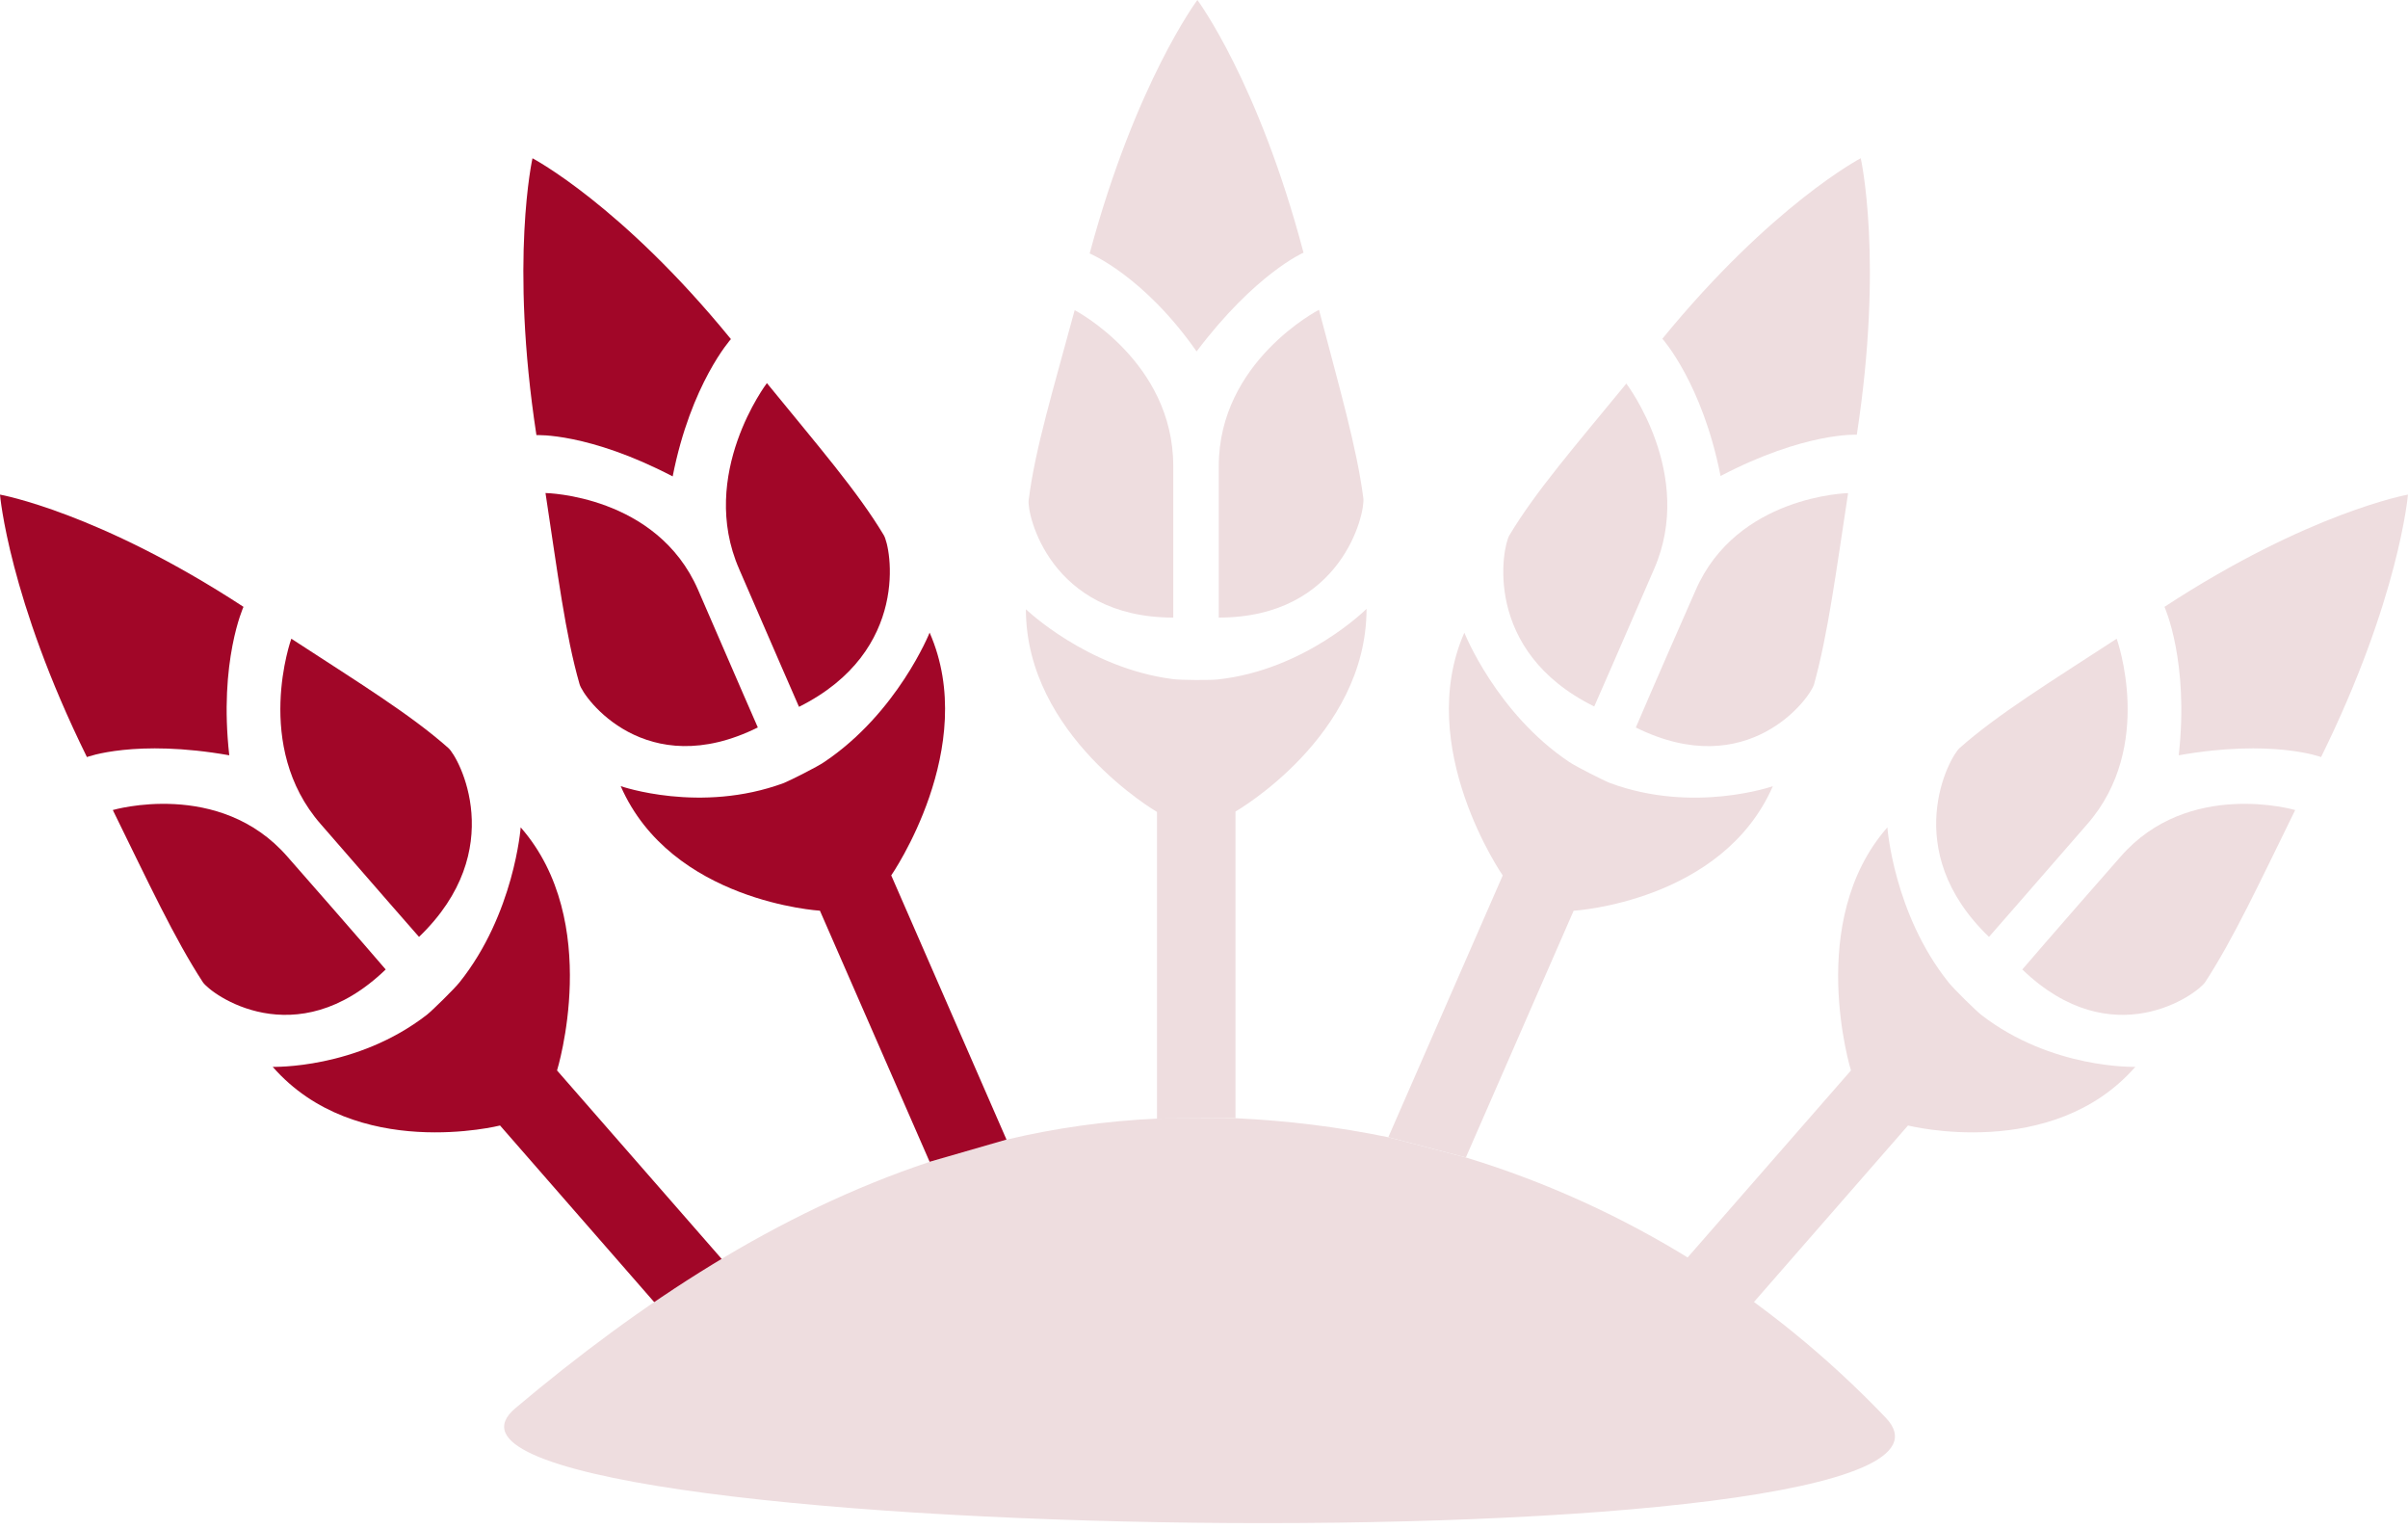
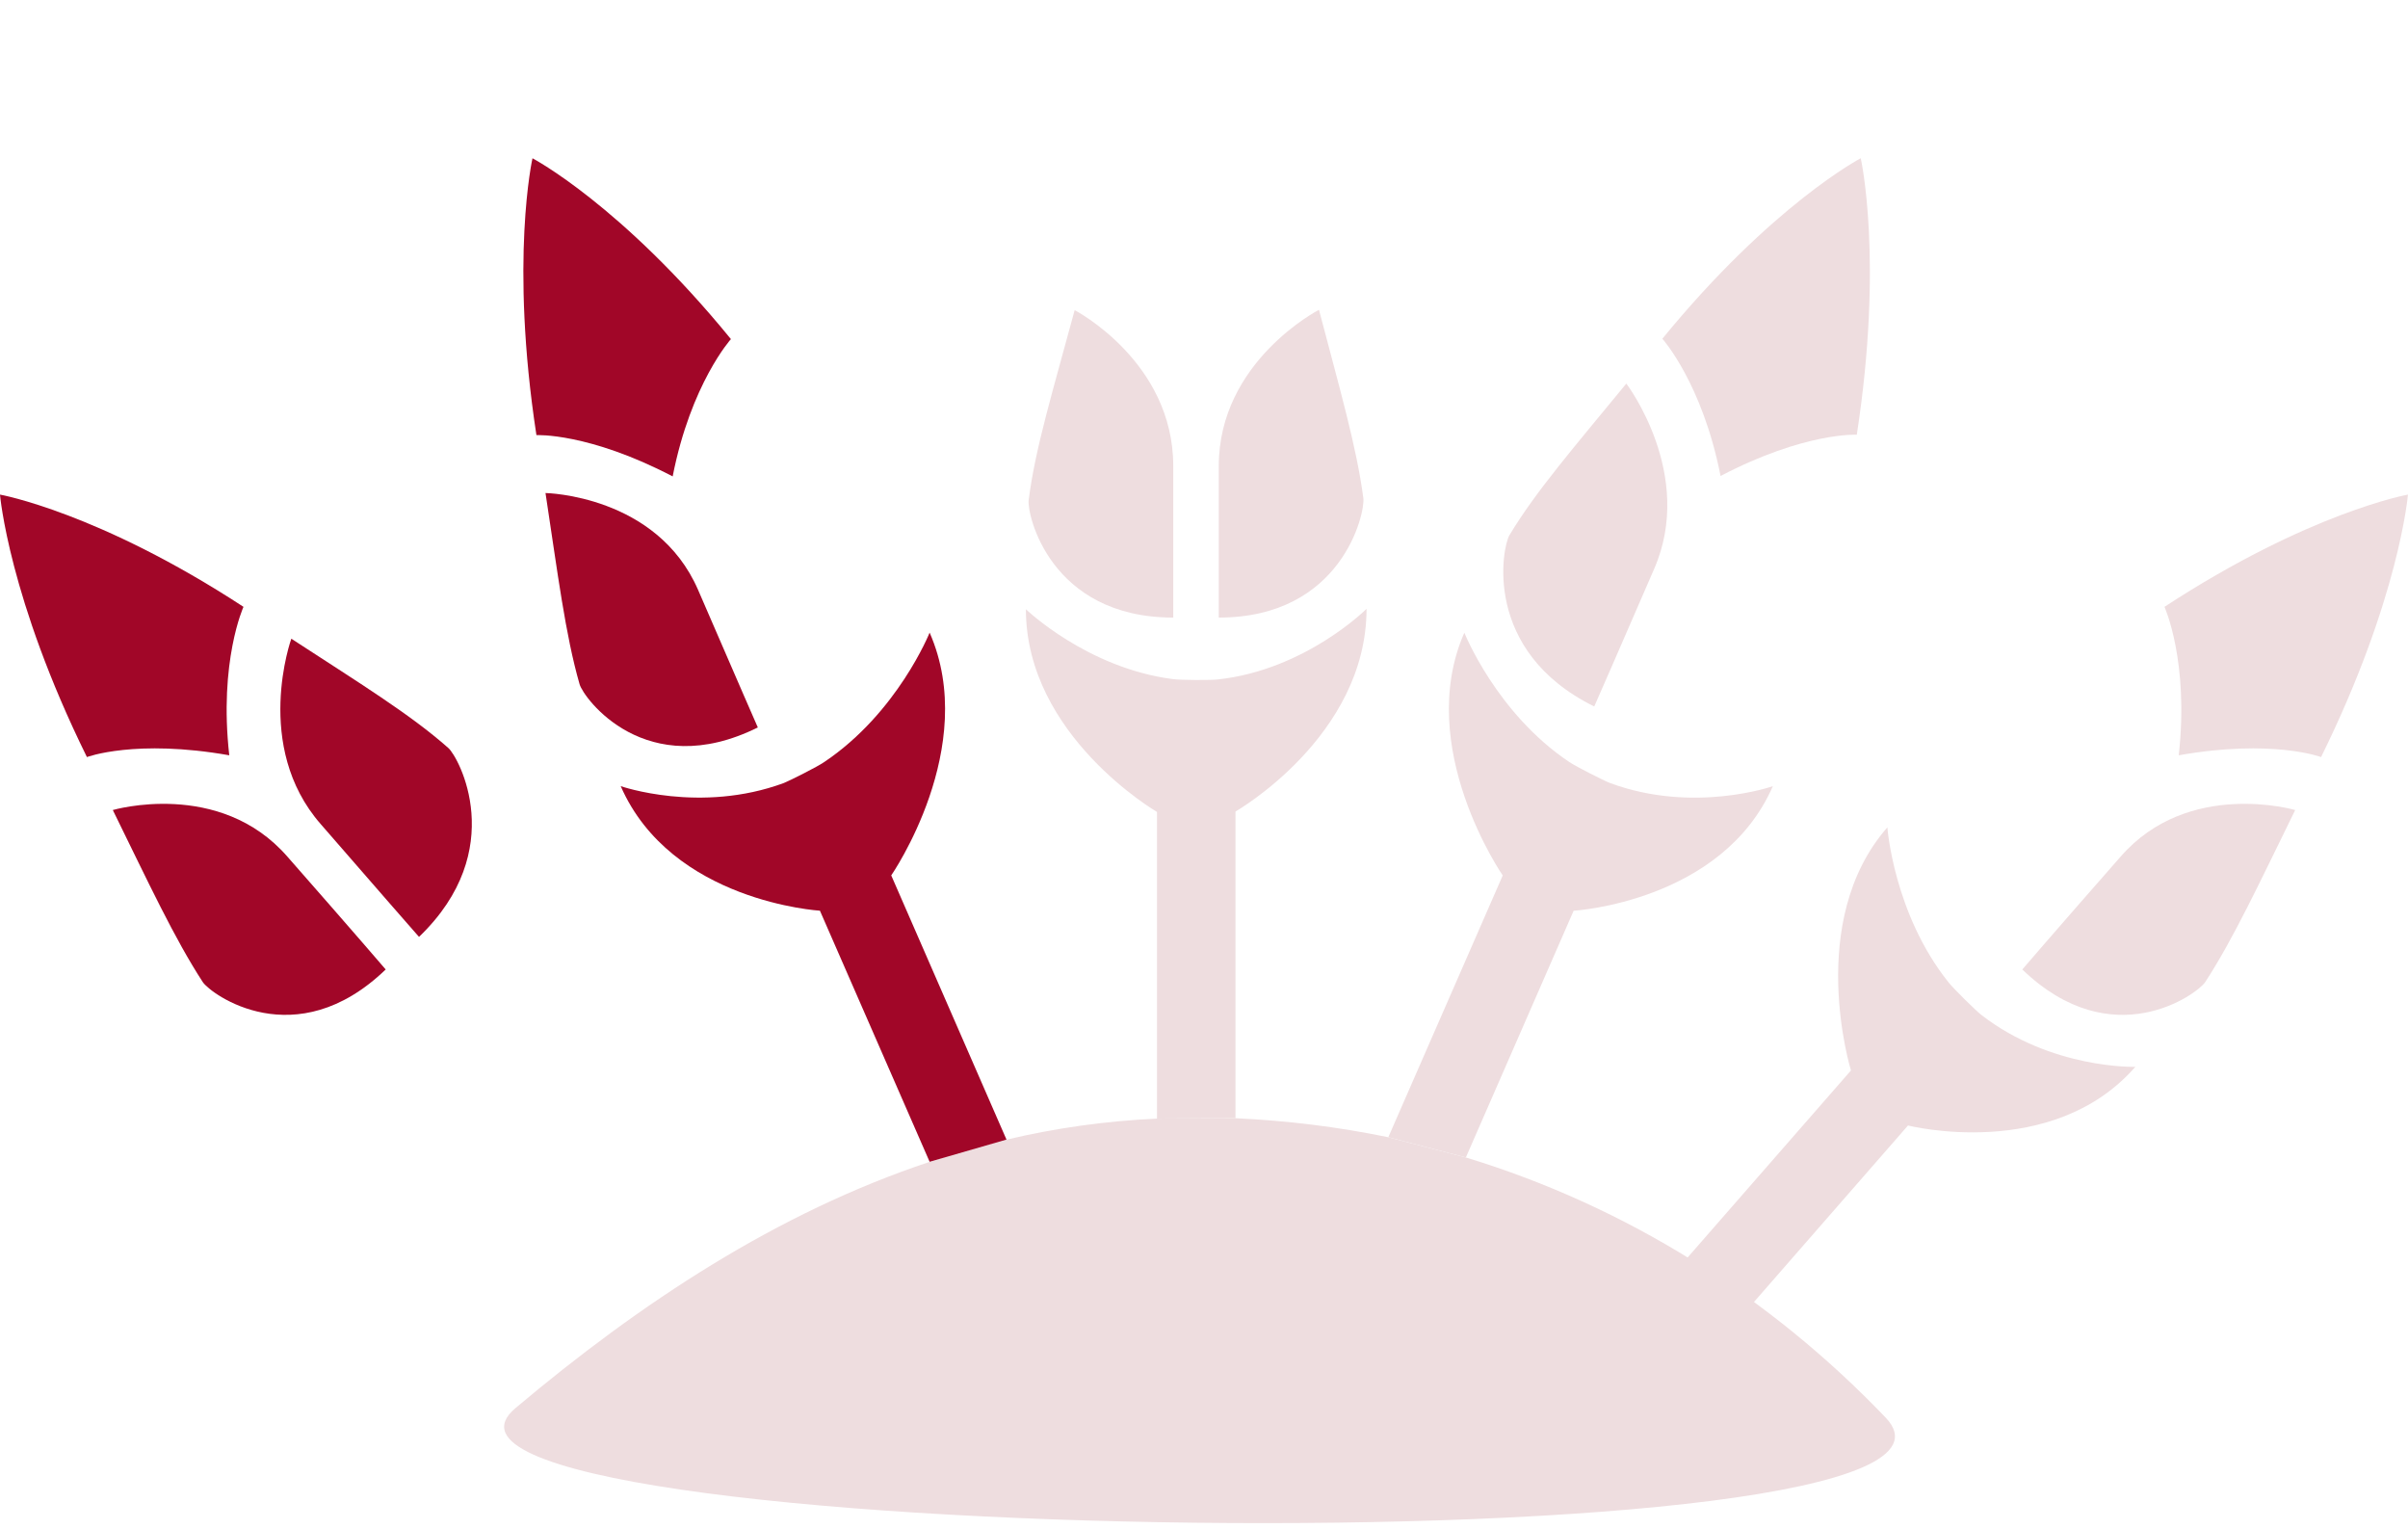
<svg xmlns="http://www.w3.org/2000/svg" width="52" height="33" viewBox="0 0 52 33" fill="none">
  <g clip-path="url(#clip0_2930_102)">
-     <path d="M42.951 20.227C42.951 20.227 43.931 19.109 45.074 17.792C46.546 16.111 45.709 13.789 45.709 13.789C44.253 14.738 43.141 15.42 42.32 16.147C42.098 16.337 40.997 18.35 42.952 20.227H42.951Z" fill="#EEDDDF" />
    <path d="M43.671 20.93C45.618 22.804 47.45 21.461 47.621 21.202C48.232 20.264 48.789 19.066 49.564 17.488C49.564 17.488 47.257 16.812 45.793 18.495C44.324 20.167 43.67 20.931 43.67 20.931L43.671 20.93Z" fill="#EEDDDF" />
    <path d="M50.123 16.344C51.813 12.918 51.999 10.678 51.999 10.678C51.999 10.678 49.871 11.056 46.741 13.101C46.741 13.101 47.276 14.276 47.049 16.306C49.072 15.949 50.122 16.344 50.122 16.344H50.123Z" fill="#EEDDDF" />
    <path d="M41.201 24.298C41.201 24.298 44.315 25.086 46.112 23.032C46.112 23.032 44.301 23.087 42.781 21.907C42.666 21.816 42.193 21.353 42.078 21.208C40.894 19.729 40.757 17.862 40.757 17.862C38.976 19.894 39.971 23.11 39.971 23.11L35.914 27.754L37.381 28.676L41.202 24.299L41.201 24.298Z" fill="#EEDDDF" />
    <path d="M9.049 20.227C9.049 20.227 8.068 19.109 6.926 17.792C5.454 16.111 6.291 13.789 6.291 13.789C7.747 14.738 8.859 15.42 9.68 16.147C9.902 16.337 11.003 18.35 9.048 20.227H9.049Z" fill="#A10628" />
    <path d="M8.329 20.93C6.382 22.804 4.55 21.461 4.379 21.202C3.768 20.264 3.211 19.066 2.436 17.488C2.436 17.488 4.743 16.812 6.207 18.495C7.676 20.167 8.33 20.931 8.33 20.931L8.329 20.93Z" fill="#A10628" />
    <path d="M1.877 16.344C0.187 12.918 0 10.678 0 10.678C0 10.678 2.128 11.056 5.258 13.101C5.258 13.101 4.723 14.276 4.951 16.306C2.927 15.949 1.878 16.344 1.878 16.344H1.877Z" fill="#A10628" />
-     <path d="M10.8 24.298C10.8 24.298 7.685 25.086 5.889 23.032C5.889 23.032 7.7 23.087 9.22 21.907C9.335 21.816 9.807 21.353 9.923 21.208C11.106 19.729 11.244 17.862 11.244 17.862C13.025 19.894 12.029 23.11 12.029 23.11L16.087 27.754L14.62 28.676L10.799 24.299L10.8 24.298Z" fill="#A10628" />
    <path d="M26.319 10.062V13.333C28.988 13.333 29.484 11.064 29.441 10.755C29.295 9.642 28.927 8.384 28.483 6.688C28.483 6.688 26.319 7.801 26.319 10.061V10.062Z" fill="#EEDDDF" />
-     <path d="M25.84 7.587C27.115 5.9 28.149 5.455 28.149 5.455C27.175 1.764 25.857 0 25.857 0C25.857 0 24.523 1.781 23.531 5.472C23.531 5.472 24.695 5.951 25.84 7.587Z" fill="#EEDDDF" />
    <path d="M25.336 13.333V10.062C25.336 7.801 23.207 6.696 23.207 6.696C22.745 8.409 22.351 9.693 22.214 10.798C22.172 11.089 22.668 13.333 25.336 13.333Z" fill="#EEDDDF" />
    <path d="M24.985 24.149V17.529C24.985 17.529 22.154 15.884 22.154 13.153C22.154 13.153 23.471 14.42 25.319 14.66C25.499 14.686 26.149 14.686 26.295 14.669C28.193 14.464 29.51 13.144 29.51 13.144C29.51 15.901 26.68 17.52 26.68 17.52V24.14L24.986 24.149H24.985Z" fill="#EEDDDF" />
    <path d="M34.427 15.252C34.427 15.252 35.026 13.891 35.718 12.289C36.616 10.242 35.12 8.281 35.12 8.281C34.016 9.626 33.161 10.611 32.597 11.553C32.442 11.801 31.998 14.053 34.427 15.252Z" fill="#EEDDDF" />
-     <path d="M35.325 15.706C37.745 16.905 39.089 15.072 39.174 14.773C39.473 13.694 39.644 12.383 39.909 10.646C39.909 10.646 37.506 10.697 36.616 12.744C35.718 14.782 35.325 15.707 35.325 15.707V15.706Z" fill="#EEDDDF" />
    <path d="M40.097 9.385C40.679 5.609 40.182 3.416 40.182 3.416C40.182 3.416 38.267 4.418 35.898 7.313C35.898 7.313 36.761 8.272 37.155 10.276C38.976 9.325 40.097 9.385 40.097 9.385Z" fill="#EEDDDF" />
    <path d="M29.98 24.552L32.451 18.9C32.451 18.9 30.535 16.134 31.622 13.659C31.622 13.659 32.314 15.398 33.888 16.451C34.043 16.554 34.632 16.853 34.769 16.905C36.573 17.573 38.284 16.973 38.284 16.973C37.19 19.474 33.982 19.662 33.982 19.662L31.655 24.988L29.98 24.551V24.552Z" fill="#EEDDDF" />
    <path d="M29.98 24.552C28.902 24.329 27.799 24.193 26.678 24.141L24.985 24.15C23.865 24.201 22.786 24.355 21.735 24.604L20.076 25.083C16.783 26.179 13.824 28.132 11.13 30.401C7.589 33.382 43.912 33.946 40.722 30.607C38.225 27.995 35.119 26.042 31.656 24.989L29.98 24.552Z" fill="#EEDDDF" />
    <path d="M21.735 24.603L19.246 18.899C19.246 18.899 21.162 16.133 20.075 13.658C20.075 13.658 19.383 15.388 17.801 16.45C17.655 16.553 17.057 16.852 16.928 16.904C15.124 17.572 13.404 16.972 13.404 16.972C14.499 19.473 17.706 19.661 17.706 19.661L20.075 25.082L21.734 24.603H21.735Z" fill="#A10628" />
-     <path d="M15.963 12.289C16.655 13.89 17.254 15.26 17.254 15.26C19.675 14.052 19.238 11.8 19.084 11.552C18.519 10.61 17.665 9.625 16.561 8.271C16.561 8.271 15.065 10.241 15.963 12.288V12.289Z" fill="#A10628" />
    <path d="M14.526 10.285C14.92 8.28 15.784 7.321 15.784 7.321C13.423 4.427 11.499 3.417 11.499 3.417C11.499 3.417 11.003 5.609 11.584 9.394C11.584 9.394 12.705 9.335 14.526 10.285Z" fill="#A10628" />
    <path d="M11.78 10.645C12.045 12.383 12.208 13.702 12.516 14.772C12.601 15.071 13.945 16.904 16.365 15.705C16.365 15.705 15.963 14.789 15.074 12.733C14.184 10.686 11.781 10.644 11.781 10.644L11.78 10.645Z" fill="#A10628" />
  </g>
  <defs>
    <clipPath id="clip0_2930_102">
      <rect width="52" height="32.882" fill="white" />
    </clipPath>
  </defs>
</svg>